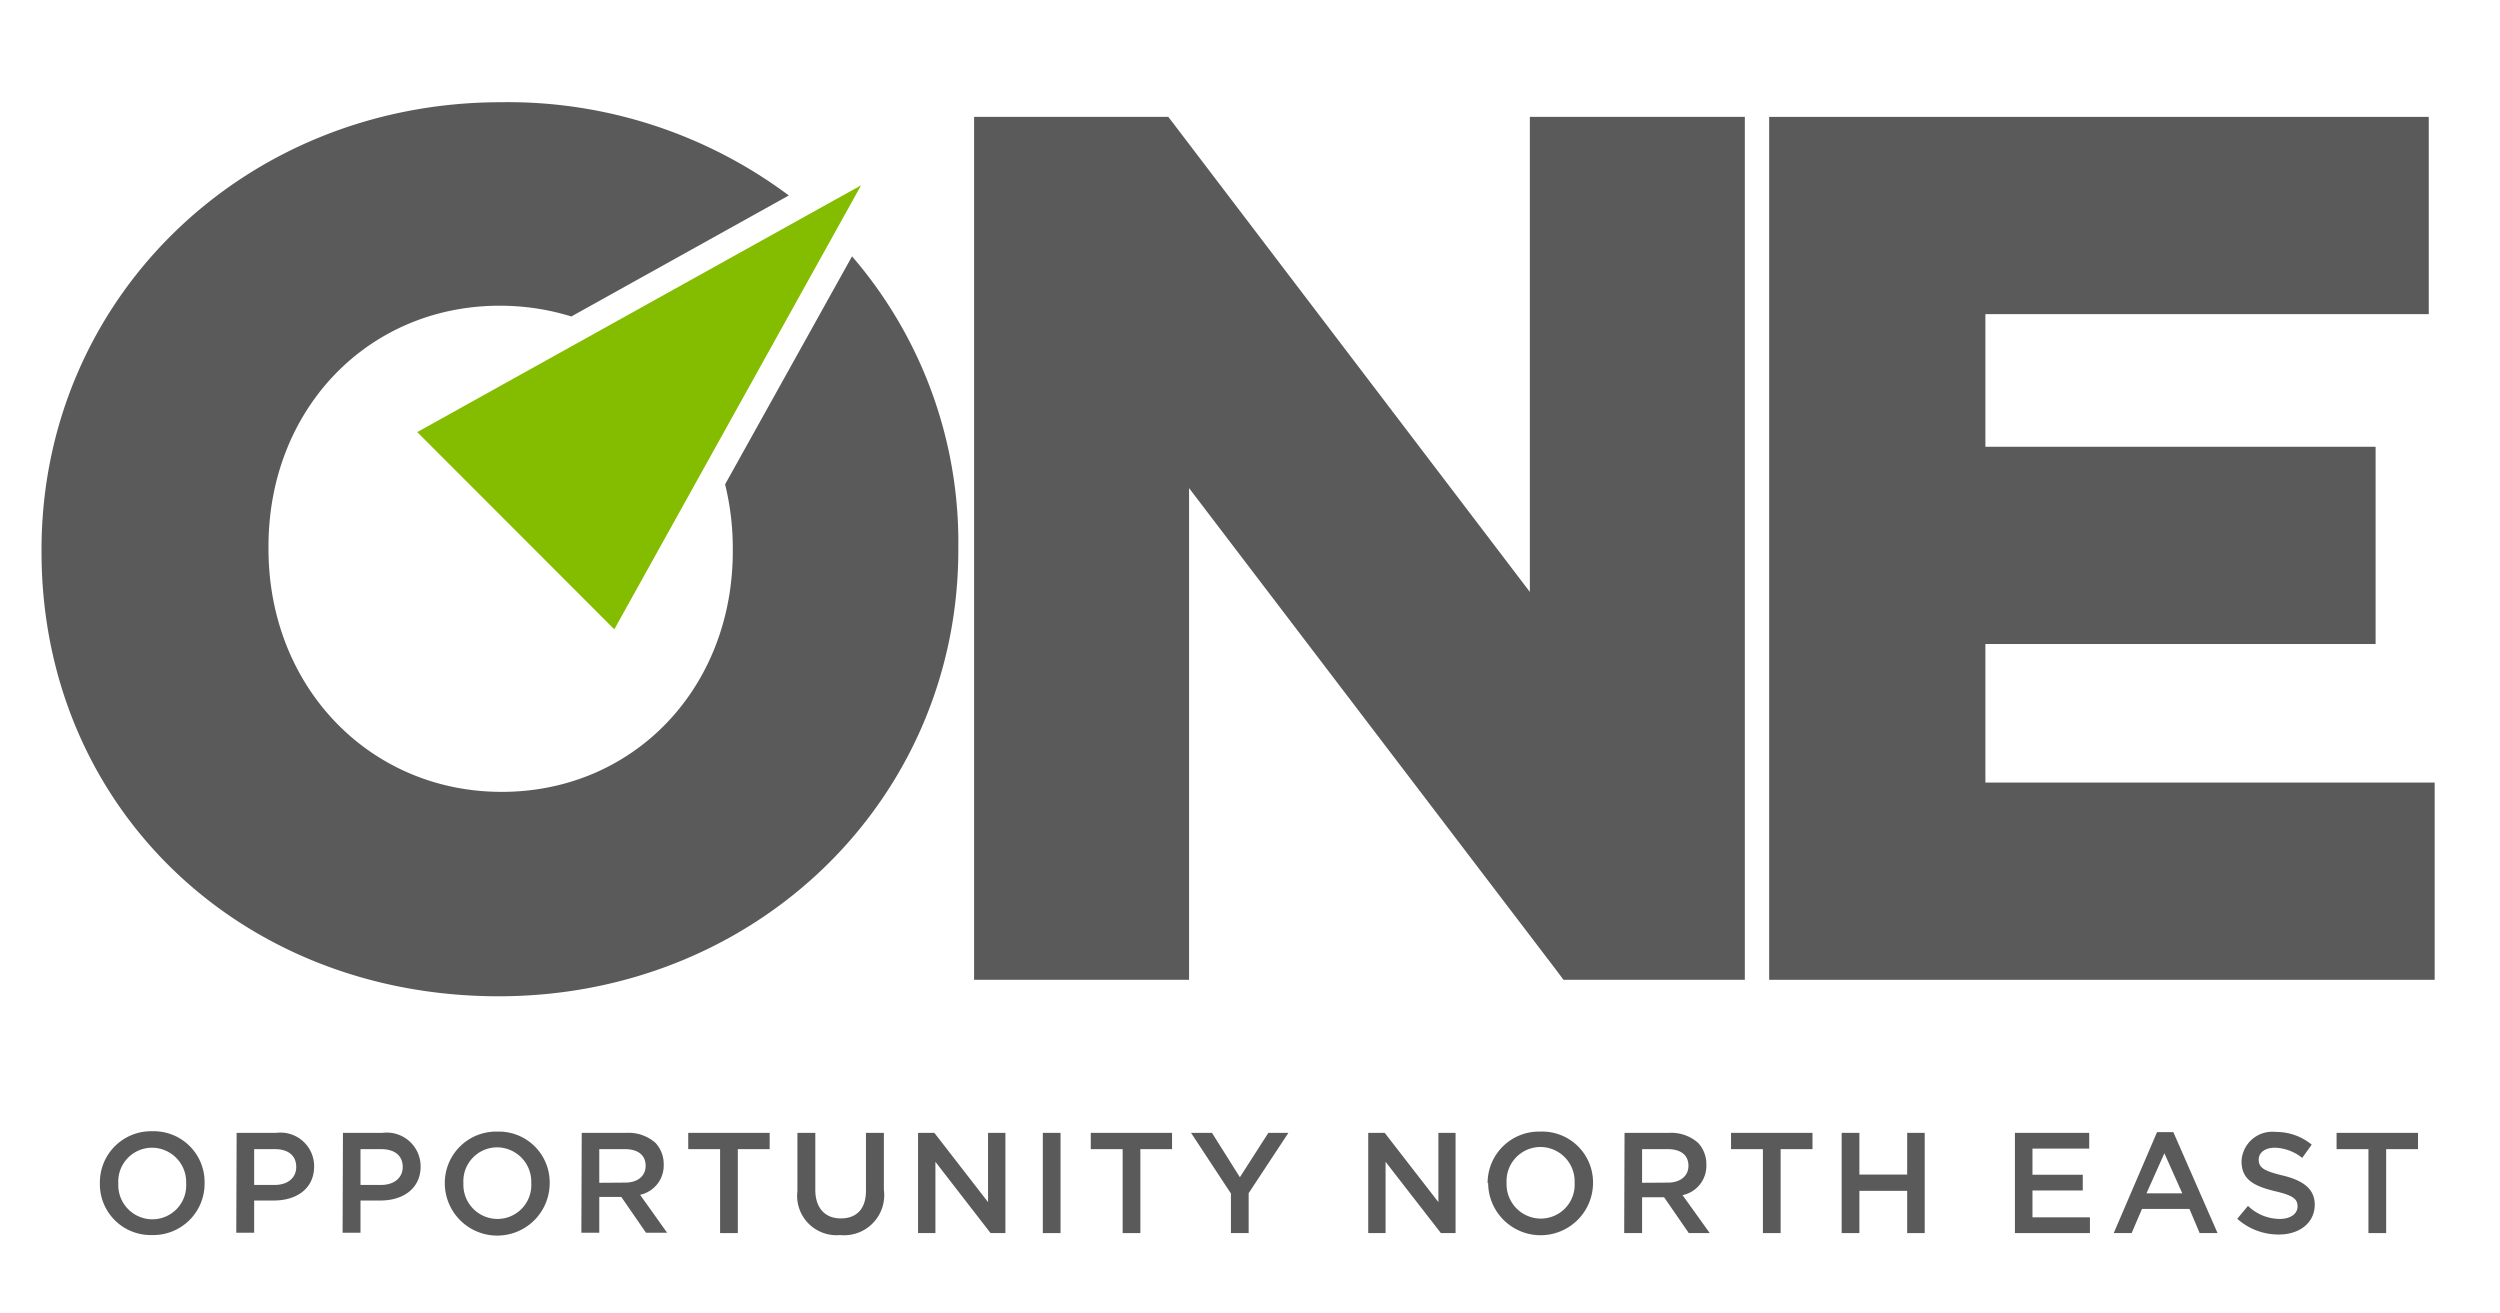
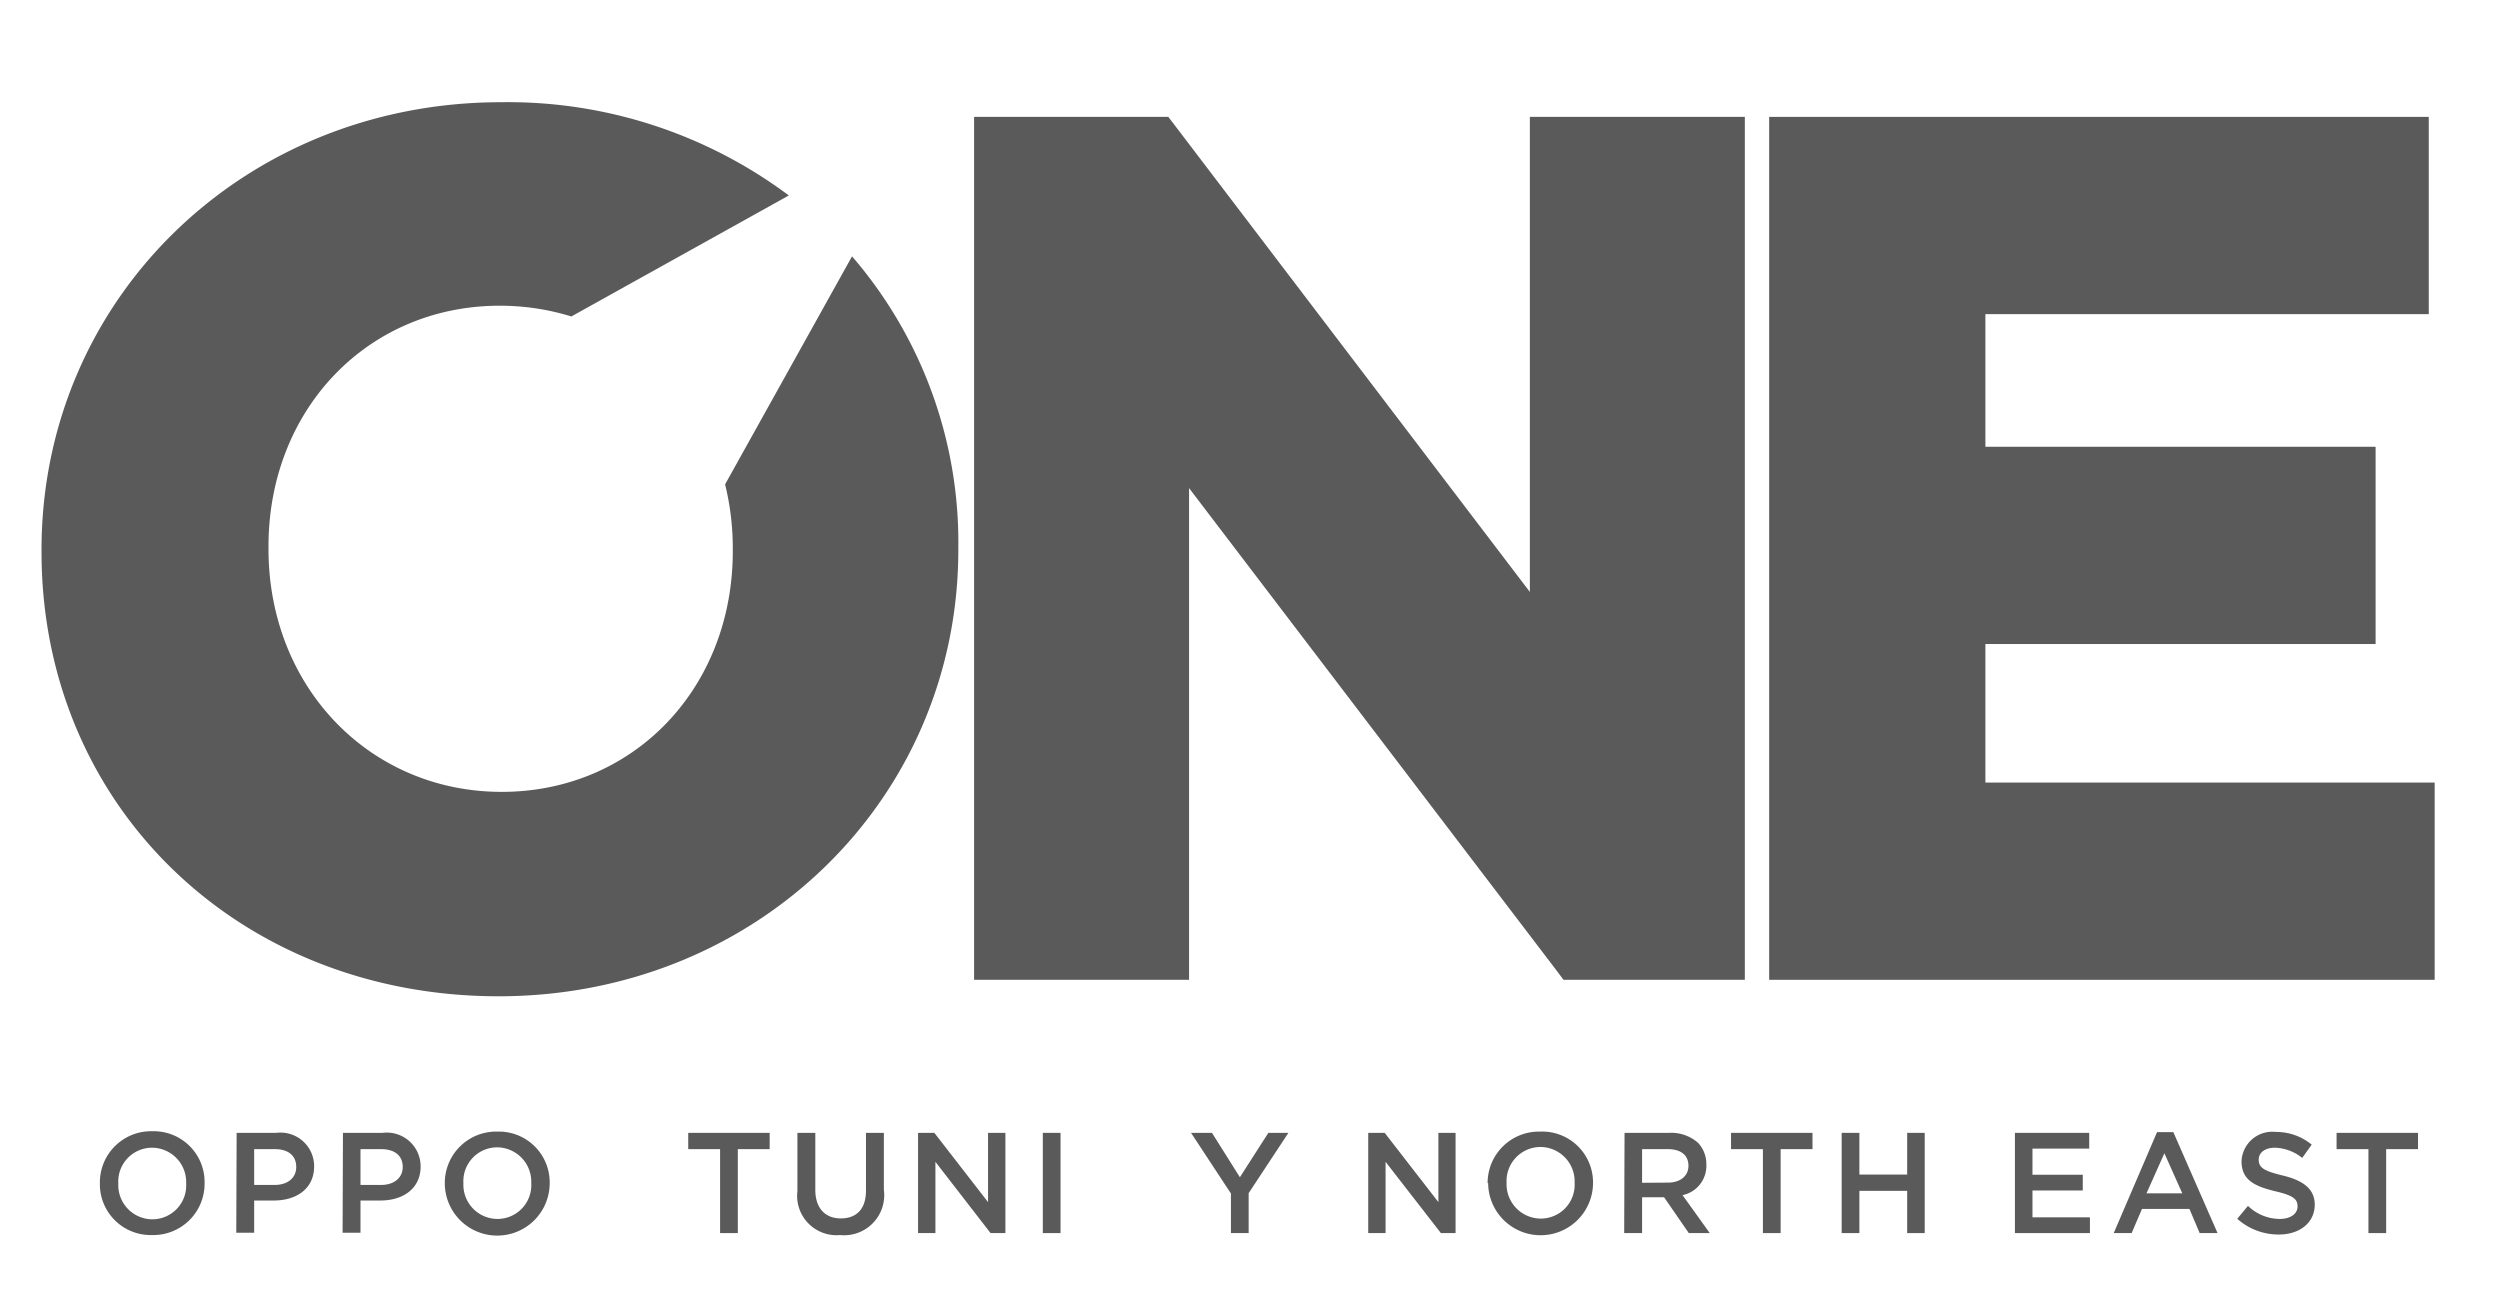
<svg xmlns="http://www.w3.org/2000/svg" id="Layer_1" data-name="Layer 1" viewBox="0 0 139.67 73.33">
  <defs>
    <style>.cls-1{fill:#5a5a5a;}.cls-2{fill:#84bd00;}</style>
  </defs>
  <title>Artboard 1</title>
  <path class="cls-1" d="M5.58,66.11v0A2.86,2.86,0,0,1,8.51,63.2a2.84,2.84,0,0,1,2.92,2.88h0A2.87,2.87,0,0,1,8.49,69a2.84,2.84,0,0,1-2.91-2.88m4.82,0v0a1.92,1.92,0,0,0-1.91-2,1.89,1.89,0,0,0-1.88,2h0a1.91,1.91,0,0,0,1.9,2,1.89,1.89,0,0,0,1.89-2" />
  <path class="cls-1" d="M13.22,63.29h2.21a1.88,1.88,0,0,1,2.12,1.87v0c0,1.26-1,1.91-2.24,1.91H14.2v1.8h-1Zm2.13,2.91c.74,0,1.2-.41,1.2-1h0c0-.66-.47-1-1.2-1H14.2v2Z" />
  <path class="cls-1" d="M19.16,63.29h2.21a1.89,1.89,0,0,1,2.13,1.87v0c0,1.26-1,1.91-2.24,1.91H20.14v1.8h-1Zm2.13,2.91c.74,0,1.21-.41,1.21-1h0c0-.66-.48-1-1.21-1H20.14v2Z" />
  <path class="cls-1" d="M24.85,66.11v0a2.87,2.87,0,0,1,2.94-2.89,2.84,2.84,0,0,1,2.92,2.88h0a2.93,2.93,0,0,1-5.86,0m4.83,0v0a1.92,1.92,0,0,0-1.91-2,1.89,1.89,0,0,0-1.88,2h0a1.91,1.91,0,0,0,1.9,2,1.89,1.89,0,0,0,1.89-2" />
-   <path class="cls-1" d="M32.5,63.29H35a2.27,2.27,0,0,1,1.62.56,1.73,1.73,0,0,1,.46,1.21v0a1.67,1.67,0,0,1-1.32,1.69l1.51,2.12H36.09l-1.38-2H33.48v2h-1Zm2.42,2.78c.71,0,1.15-.37,1.15-.94h0c0-.6-.43-.93-1.16-.93H33.48v1.88Z" />
  <polygon class="cls-1" points="40.23 64.2 38.45 64.2 38.45 63.29 43 63.29 43 64.2 41.22 64.2 41.22 68.89 40.23 68.89 40.23 64.2" />
  <path class="cls-1" d="M44.55,66.52V63.29h1v3.19c0,1,.54,1.59,1.42,1.59s1.41-.52,1.41-1.55V63.29h1v3.18A2.24,2.24,0,0,1,46.93,69a2.2,2.2,0,0,1-2.38-2.46" />
  <polygon class="cls-1" points="51.29 63.29 52.2 63.29 55.2 67.16 55.2 63.29 56.17 63.29 56.17 68.89 55.34 68.89 52.26 64.91 52.26 68.89 51.29 68.89 51.29 63.29" />
  <rect class="cls-1" x="58.26" y="63.29" width="0.99" height="5.6" />
-   <polygon class="cls-1" points="62.72 64.2 60.94 64.2 60.94 63.29 65.48 63.29 65.48 64.2 63.71 64.2 63.71 68.89 62.72 68.89 62.72 64.2" />
  <polygon class="cls-1" points="68.77 66.68 66.54 63.29 67.71 63.29 69.27 65.77 70.86 63.29 71.98 63.29 69.76 66.66 69.76 68.89 68.77 68.89 68.77 66.68" />
  <polygon class="cls-1" points="76.44 63.29 77.36 63.29 80.36 67.16 80.36 63.29 81.32 63.29 81.32 68.89 80.5 68.89 77.41 64.91 77.41 68.89 76.44 68.89 76.44 63.29" />
  <path class="cls-1" d="M83.11,66.11v0a2.87,2.87,0,0,1,2.94-2.89A2.84,2.84,0,0,1,89,66.08h0a2.93,2.93,0,0,1-5.86,0m4.83,0v0a1.92,1.92,0,0,0-1.91-2,1.9,1.9,0,0,0-1.89,2h0a1.92,1.92,0,0,0,1.91,2,1.89,1.89,0,0,0,1.89-2" />
  <path class="cls-1" d="M90.76,63.29h2.49a2.27,2.27,0,0,1,1.62.56,1.73,1.73,0,0,1,.46,1.21v0A1.67,1.67,0,0,1,94,66.77l1.52,2.12H94.35l-1.38-2H91.74v2h-1Zm2.42,2.78c.7,0,1.15-.37,1.15-.94h0c0-.6-.43-.93-1.16-.93H91.74v1.88Z" />
  <polygon class="cls-1" points="98.49 64.2 96.71 64.2 96.71 63.29 101.26 63.29 101.26 64.2 99.48 64.2 99.48 68.89 98.49 68.89 98.49 64.2" />
  <polygon class="cls-1" points="102.89 63.29 103.88 63.29 103.88 65.62 106.55 65.62 106.55 63.29 107.53 63.29 107.53 68.89 106.55 68.89 106.55 66.53 103.88 66.53 103.88 68.89 102.89 68.89 102.89 63.29" />
  <polygon class="cls-1" points="112.57 63.29 116.72 63.29 116.72 64.17 113.55 64.17 113.55 65.63 116.36 65.63 116.36 66.51 113.55 66.51 113.55 68.01 116.76 68.01 116.76 68.89 112.57 68.89 112.57 63.29" />
  <path class="cls-1" d="M120.51,63.25h.91l2.47,5.64h-1l-.57-1.35h-2.65l-.58,1.35h-1Zm1.41,3.42-1-2.24-1,2.24Z" />
  <path class="cls-1" d="M125,68.08l.59-.71a2.58,2.58,0,0,0,1.77.73c.61,0,1-.29,1-.7v0c0-.4-.22-.61-1.26-.85-1.19-.29-1.87-.65-1.87-1.68h0a1.72,1.72,0,0,1,1.92-1.63,3.1,3.1,0,0,1,2,.71l-.53.74a2.57,2.57,0,0,0-1.52-.57c-.58,0-.91.29-.91.66h0c0,.44.25.63,1.33.89s1.8.71,1.8,1.63v0c0,1-.83,1.67-2,1.67a3.44,3.44,0,0,1-2.34-.89" />
  <polygon class="cls-1" points="132.32 64.2 130.54 64.2 130.54 63.29 135.09 63.29 135.09 64.2 133.31 64.2 133.31 68.89 132.32 68.89 132.32 64.2" />
  <polygon class="cls-1" points="86.45 6.53 85.47 6.53 85.47 7.51 85.47 33.07 65.57 6.92 65.27 6.53 64.78 6.53 55.4 6.53 54.42 6.53 54.42 7.51 54.42 53.76 54.42 54.74 55.4 54.74 65.44 54.74 66.43 54.74 66.43 53.76 66.43 27.27 87.06 54.35 87.35 54.74 87.84 54.74 96.49 54.74 97.48 54.74 97.48 53.76 97.48 7.51 97.48 6.53 96.49 6.53 86.45 6.53" />
  <polygon class="cls-1" points="135.03 43.72 110.92 43.72 110.92 35.98 131.73 35.98 132.72 35.98 132.72 34.99 132.72 25.94 132.72 24.96 131.73 24.96 110.92 24.96 110.92 17.55 134.71 17.55 135.69 17.55 135.69 16.56 135.69 7.51 135.69 6.53 134.71 6.53 99.83 6.53 98.84 6.53 98.84 7.51 98.84 53.76 98.84 54.74 99.83 54.74 135.03 54.74 136.02 54.74 136.02 53.76 136.02 44.7 136.02 43.72 135.03 43.72" />
-   <polygon class="cls-2" points="23.31 24.14 34.32 35.16 48.11 10.35 23.31 24.14" />
  <path class="cls-1" d="M47.63,14.27,40.51,27.06a15,15,0,0,1,.43,3.6v.13c0,7.67-5.55,13.45-12.91,13.45S15,38.4,15,30.66v-.13c0-7.67,5.56-13.45,12.92-13.45a13.51,13.51,0,0,1,4,.6l12.15-6.76A26.23,26.23,0,0,0,28,5.71c-14.4,0-25.68,11-25.68,25v.13c0,14.15,11,24.82,25.54,24.82,14.4,0,25.68-11,25.68-24.95v-.13a24.46,24.46,0,0,0-5.94-16.26" />
</svg>